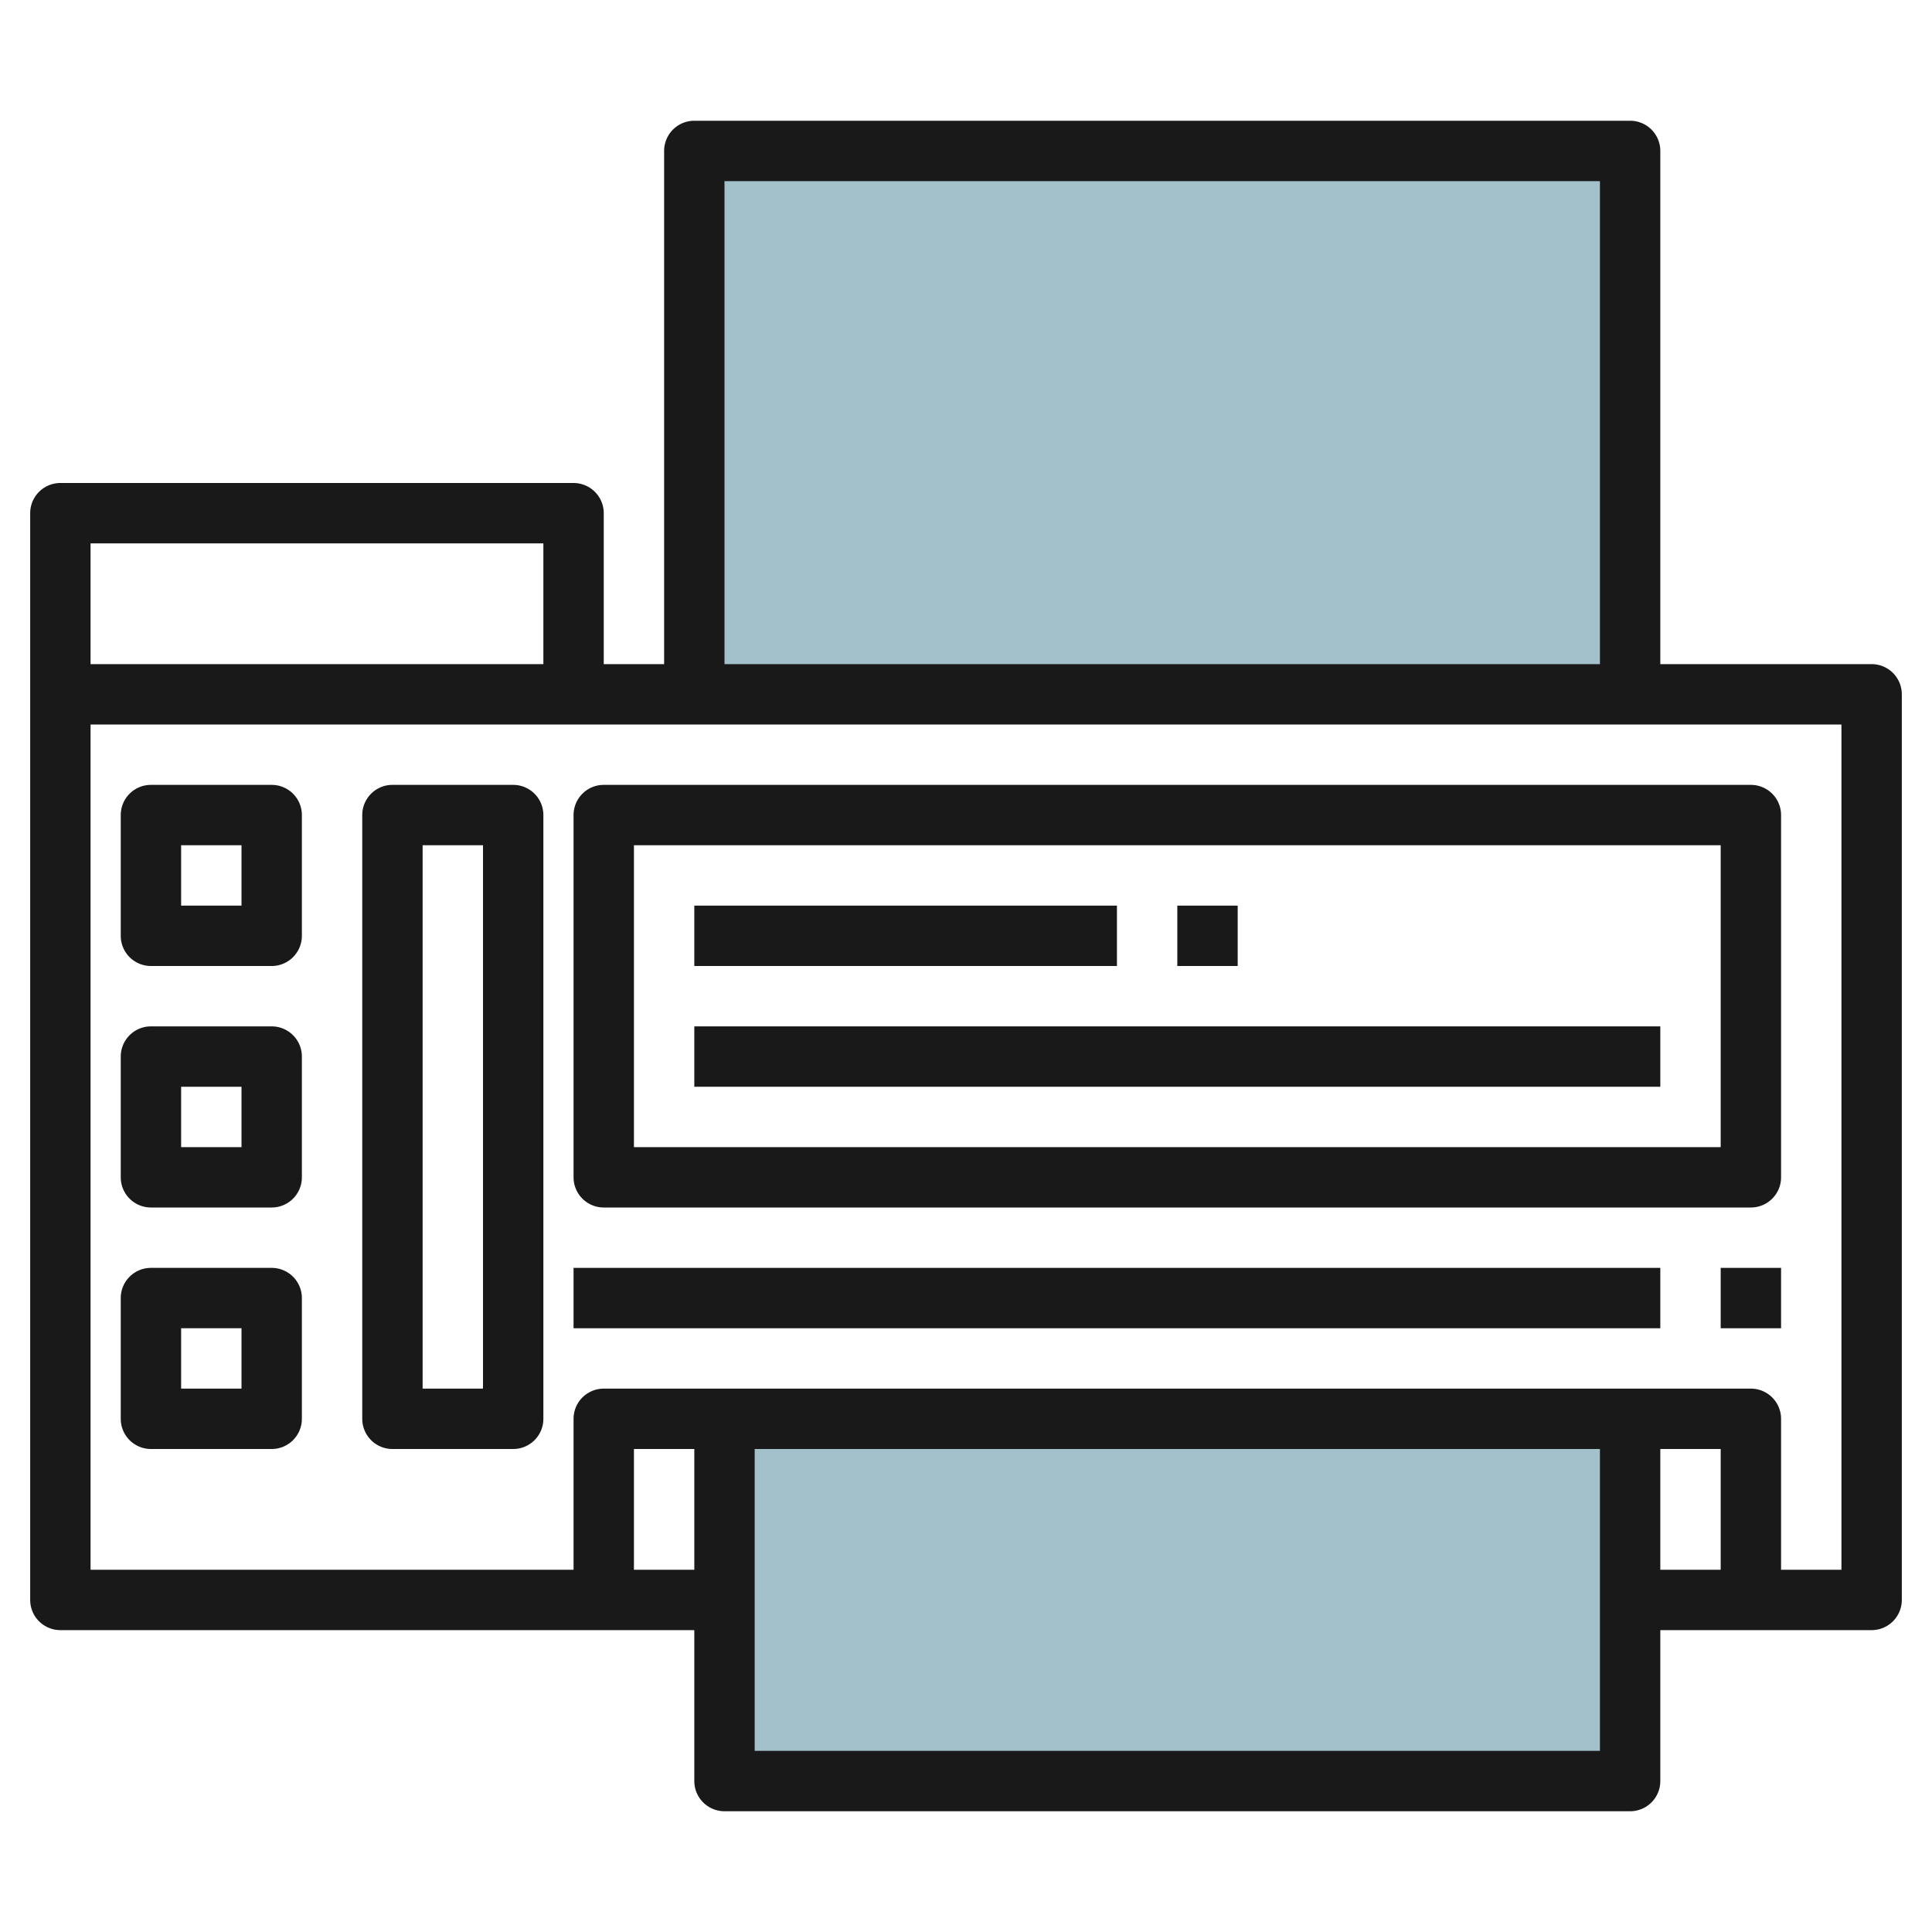
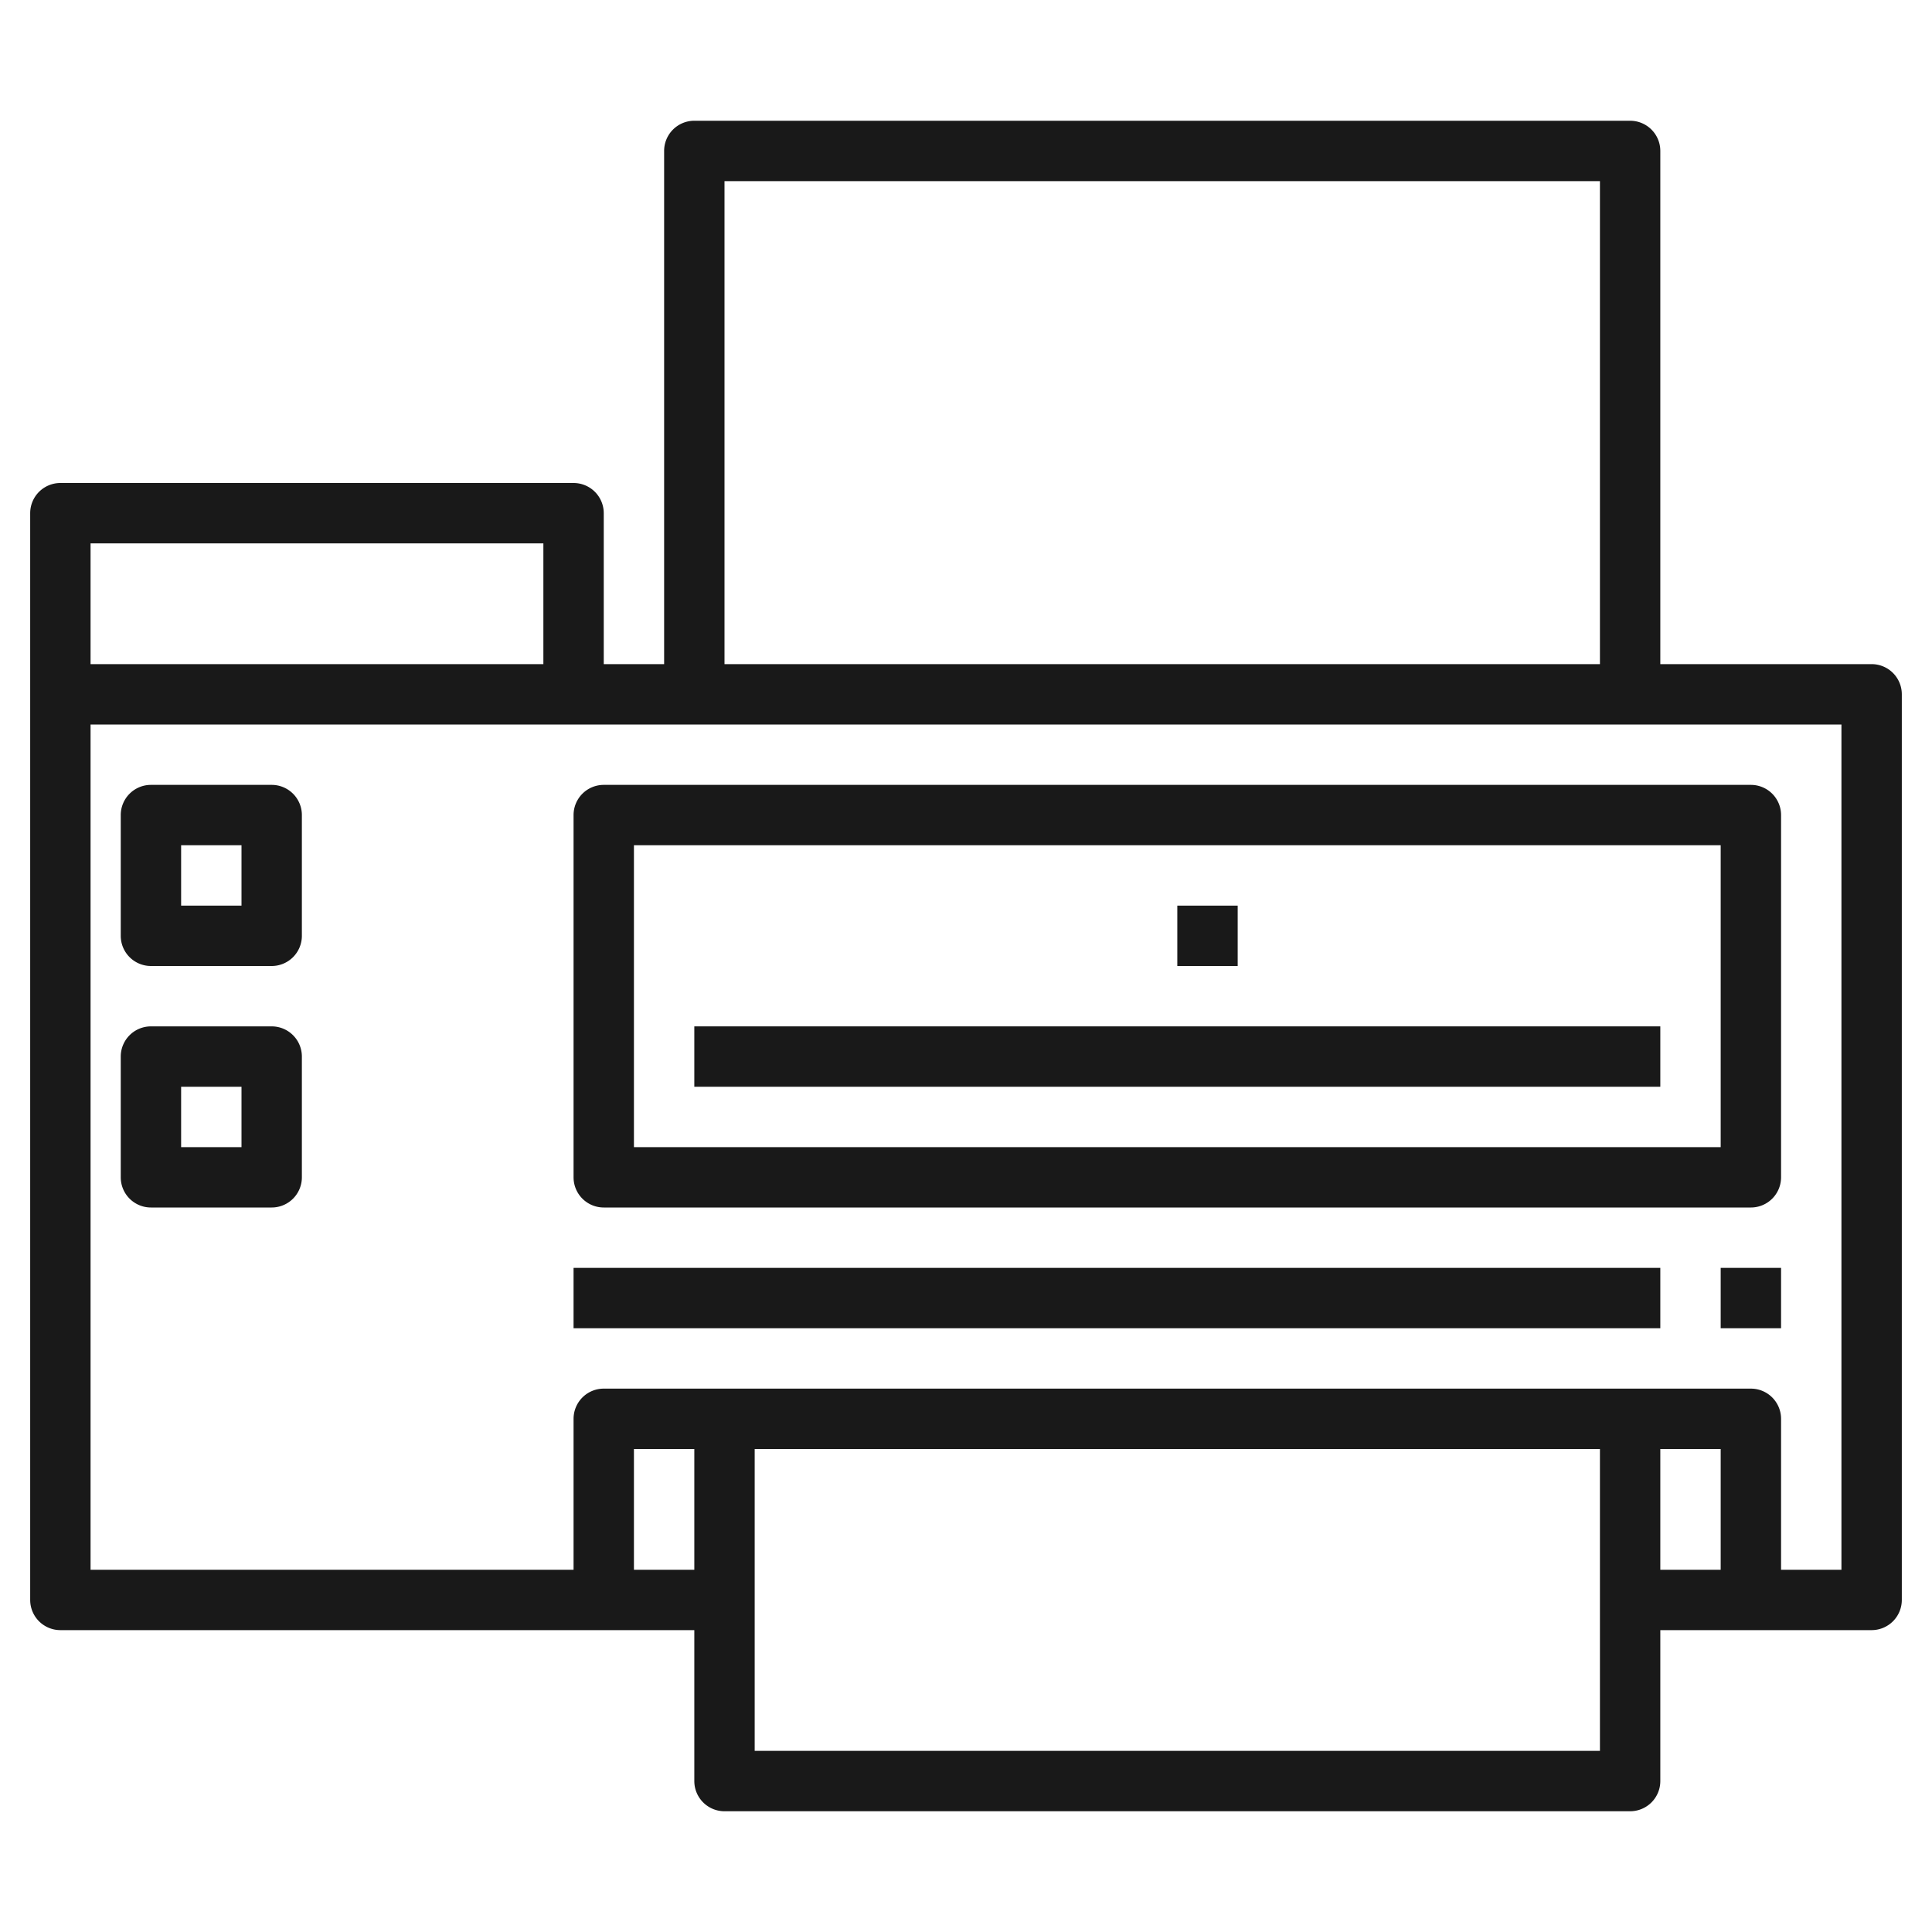
<svg xmlns="http://www.w3.org/2000/svg" id="Layer_3" height="512" viewBox="0 0 64 64" width="512" data-name="Layer 3">
-   <path d="m24 47h30v12h-30z" fill="#a3c1ca" />
-   <path d="m23 5h31v18h-31z" fill="#a3c1ca" />
  <g fill="#191919">
    <path d="m62 22h-7v-17a1 1 0 0 0 -1-1h-31a1 1 0 0 0 -1 1v17h-2v-5a1 1 0 0 0 -1-1h-17a1 1 0 0 0 -1 1v36a1 1 0 0 0 1 1h21v5a1 1 0 0 0 1 1h30a1 1 0 0 0 1-1v-5h7a1 1 0 0 0 1-1v-30a1 1 0 0 0 -1-1zm-38-16h29v16h-29zm-6 12v4h-15v-4zm3 34v-4h2v4zm4 6v-10h28v10zm30-10h2v4h-2zm6 4h-2v-5a1 1 0 0 0 -1-1h-38a1 1 0 0 0 -1 1v5h-16v-28h58z" />
    <path d="m20 40h38a1 1 0 0 0 1-1v-12a1 1 0 0 0 -1-1h-38a1 1 0 0 0 -1 1v12a1 1 0 0 0 1 1zm1-12h36v10h-36z" />
    <path d="m19 42h36v2h-36z" />
    <path d="m57 42h2v2h-2z" />
-     <path d="m23 30h14v2h-14z" />
    <path d="m39 30h2v2h-2z" />
    <path d="m23 34h32v2h-32z" />
    <path d="m5 32h4a1 1 0 0 0 1-1v-4a1 1 0 0 0 -1-1h-4a1 1 0 0 0 -1 1v4a1 1 0 0 0 1 1zm1-4h2v2h-2z" />
    <path d="m5 40h4a1 1 0 0 0 1-1v-4a1 1 0 0 0 -1-1h-4a1 1 0 0 0 -1 1v4a1 1 0 0 0 1 1zm1-4h2v2h-2z" />
-     <path d="m5 48h4a1 1 0 0 0 1-1v-4a1 1 0 0 0 -1-1h-4a1 1 0 0 0 -1 1v4a1 1 0 0 0 1 1zm1-4h2v2h-2z" />
-     <path d="m13 48h4a1 1 0 0 0 1-1v-20a1 1 0 0 0 -1-1h-4a1 1 0 0 0 -1 1v20a1 1 0 0 0 1 1zm1-20h2v18h-2z" />
  </g>
</svg>